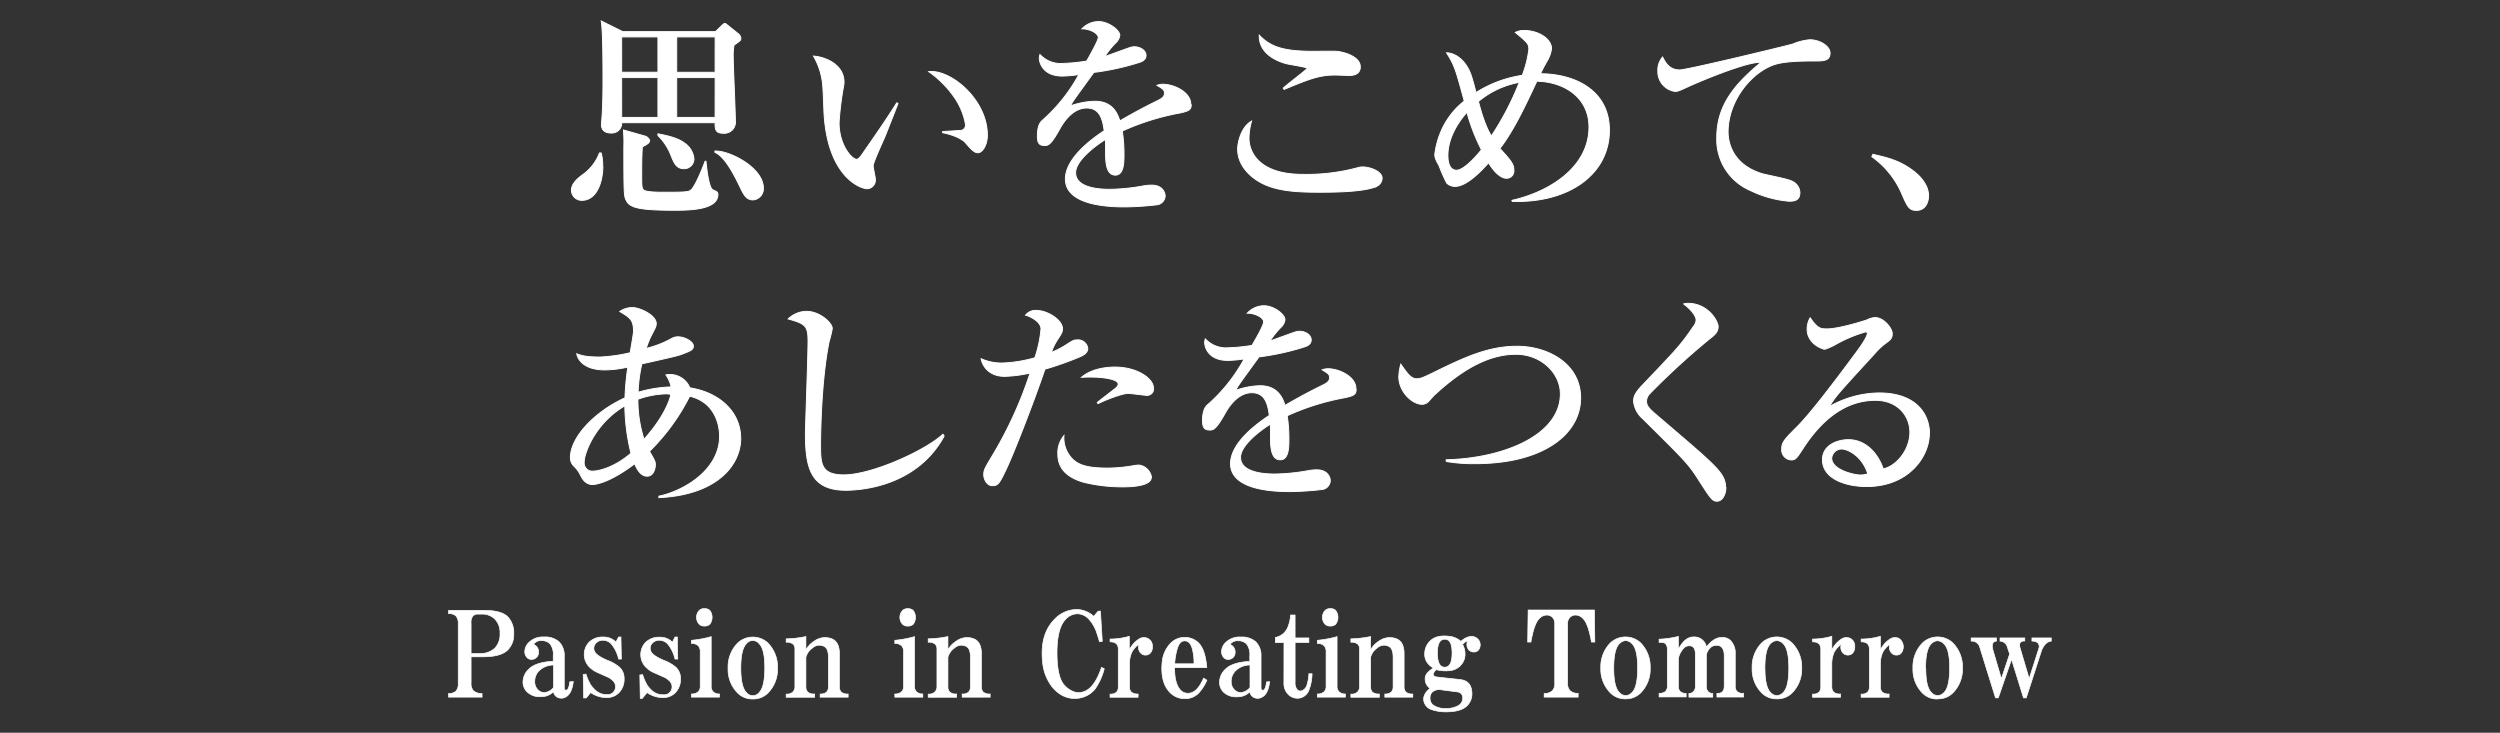
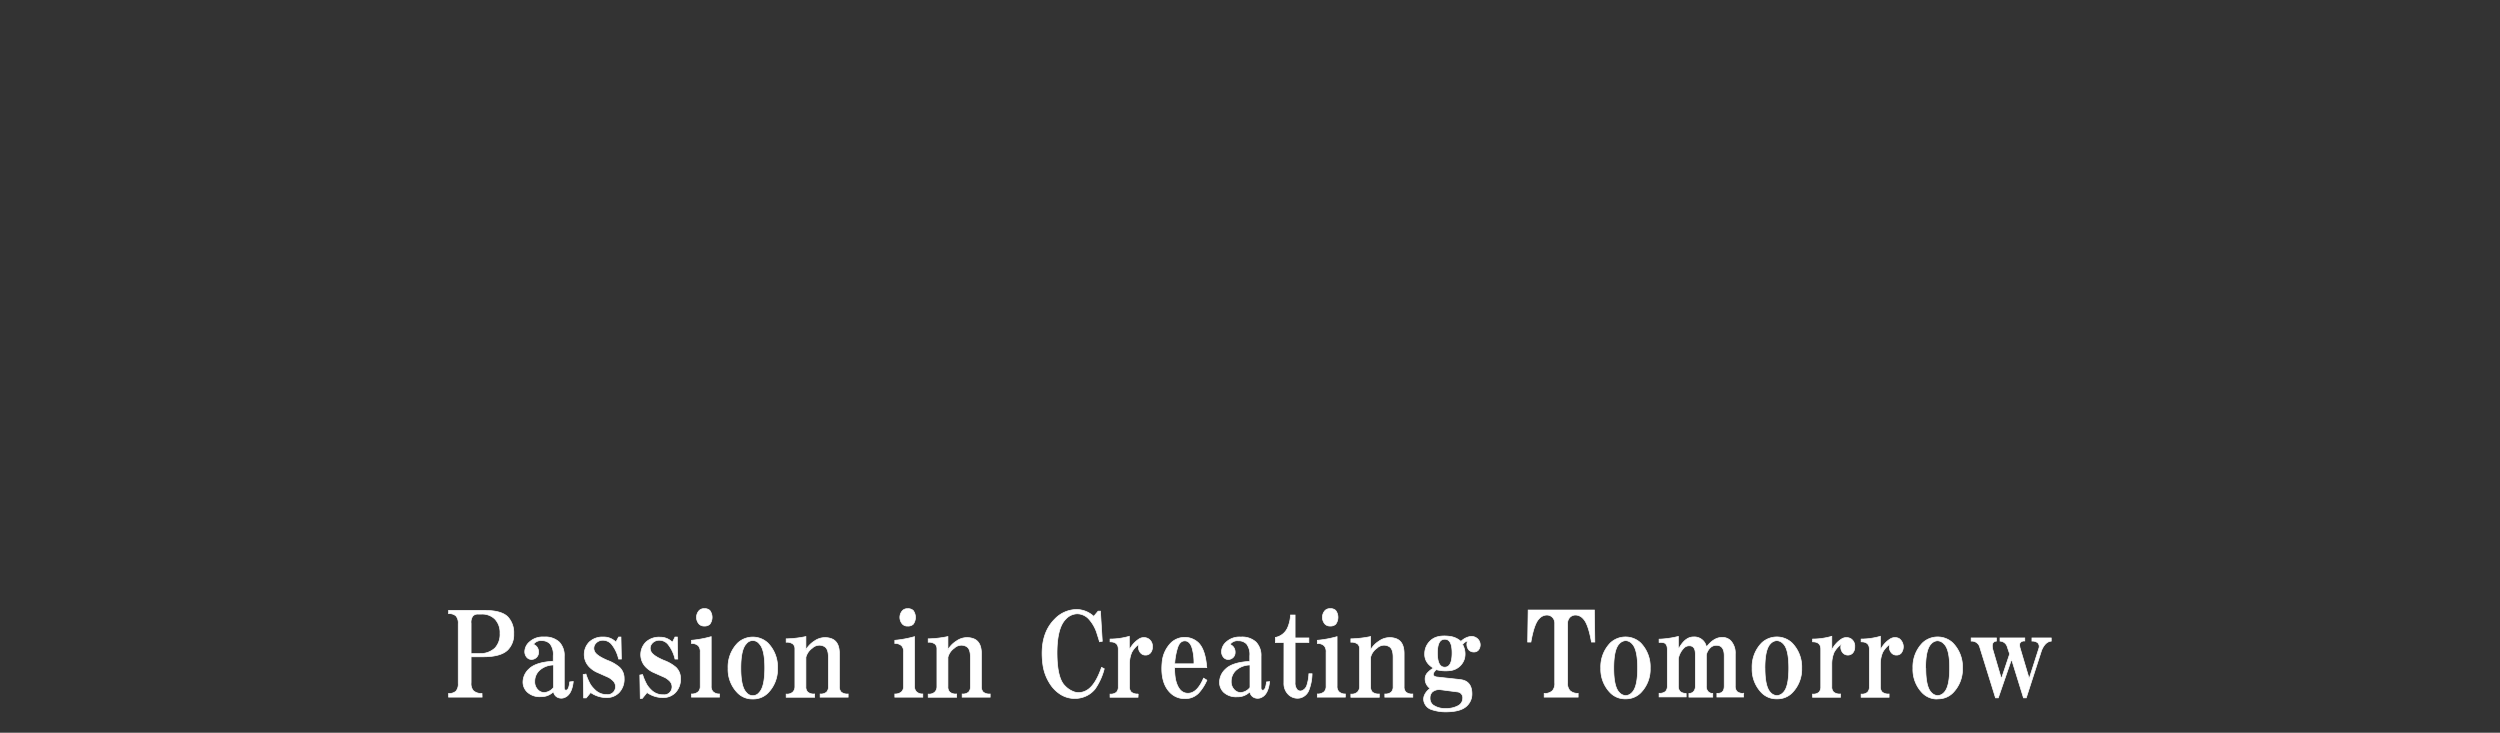
<svg xmlns="http://www.w3.org/2000/svg" width="580" height="170" viewBox="0 0 580 170">
  <rect x="0" y="0" width="580" height="170" fill="#333333" stroke="none" />
  <defs>
    <style>.a,.b{fill:#fff;stroke:#fff;stroke-miterlimit:10;}.a{stroke-width:0.16px;}.b{stroke-width:0.22px;}</style>
  </defs>
  <path class="a" d="M111.85,161.73h-7.78v-.85a2.32,2.32,0,0,0,1.71-.53,2.54,2.54,0,0,0,.53-1.81V144.71a2.54,2.54,0,0,0-.53-1.81,2.32,2.32,0,0,0-1.71-.53v-.75h8.42q3.83,0,5.32,1.49a5.36,5.36,0,0,1,1.38,3.94,5,5,0,0,1-1.38,3.72q-1.61,1.6-5.64,1.6h-2.88v6.06a2.52,2.52,0,0,0,.53,1.81,2.76,2.76,0,0,0,2,.64Zm-2.56-10.11h1.92a4.9,4.9,0,0,0,3.62-1.27,4.62,4.62,0,0,0,1.17-3.41,4.48,4.48,0,0,0-1.17-3.3,4.19,4.19,0,0,0-3.09-1.17h-.85a1.59,1.59,0,0,0-1.17.43,2.42,2.42,0,0,0-.43,1.7ZM133,158.11c-.21,1.92-.82,3.13-1.81,3.62a2,2,0,0,1-1.7.11,1.7,1.7,0,0,1-1.07-1.38,4,4,0,0,1-3,1.17,4.19,4.19,0,0,1-3.09-1.07,3.21,3.21,0,0,1-1-2.34,4.19,4.19,0,0,1,1.38-3q1.59-1.59,5.64-1.81v-1.27a4,4,0,0,0-.74-2.77,2.59,2.59,0,0,0-1.92-.74,2.09,2.09,0,0,0-1.92.85,2.35,2.35,0,0,1,.64.42,1.88,1.88,0,0,1,.54,1.39,1.62,1.62,0,0,1-.43,1.17,1.66,1.66,0,0,1-1.17.53,1.44,1.44,0,0,1-1.07-.43,2,2,0,0,1-.53-1.49,3.06,3.06,0,0,1,1.07-2.12,4.56,4.56,0,0,1,3.4-1.17,4.77,4.77,0,0,1,3.52,1.17,4.44,4.44,0,0,1,1.17,3.29v7.34q0,.54.42.54c.43,0,.71-.64.85-1.92Zm-4.58-3.83a4.87,4.87,0,0,0-3.3,1.28,3.47,3.47,0,0,0-1.06,2.55,2.56,2.56,0,0,0,.74,1.92,2,2,0,0,0,1.49.64,3,3,0,0,0,2.13-1.17Zm8.61,6.39a6.44,6.44,0,0,0,3.73,1.17,3.91,3.91,0,0,0,2.87-1.17,4.46,4.46,0,0,0,1.17-3.3,3.47,3.47,0,0,0-1.06-2.55,9.12,9.12,0,0,0-2.77-1.6c-1.85-.78-2.87-1.52-3.09-2.23a1.68,1.68,0,0,1,.32-1.71,2.15,2.15,0,0,1,1.71-.74,2.64,2.64,0,0,1,1.91.85,8.36,8.36,0,0,1,1.7,3.51h.64l-.1-5.11h-.54l-.63,1.17a3.93,3.93,0,0,0-2.88-1.17,4.46,4.46,0,0,0-3.3,1.17,4.12,4.12,0,0,0,0,5.75,6,6,0,0,0,1.6,1.17l2.87,1.28a4.72,4.72,0,0,1,1,.74,1.9,1.9,0,0,1,.43,2.24,1.78,1.78,0,0,1-1.81,1A3.74,3.74,0,0,1,138,160a6.8,6.8,0,0,1-1-1.17,12.53,12.53,0,0,1-1.06-2.45l-.64.11.1,5.43H136Zm13.08,0a6.44,6.44,0,0,0,3.73,1.17,3.91,3.91,0,0,0,2.87-1.17,4.46,4.46,0,0,0,1.17-3.3,3.47,3.47,0,0,0-1.06-2.55,9.12,9.12,0,0,0-2.77-1.6c-1.85-.78-2.87-1.52-3.09-2.23a1.66,1.66,0,0,1,.32-1.71,2.15,2.15,0,0,1,1.71-.74,2.64,2.64,0,0,1,1.91.85,8.36,8.36,0,0,1,1.7,3.51h.64l-.1-5.11h-.54L156,149a3.93,3.93,0,0,0-2.88-1.17,4.46,4.46,0,0,0-3.3,1.17,4.12,4.12,0,0,0,0,5.75,6,6,0,0,0,1.6,1.17l2.87,1.28a4.72,4.72,0,0,1,1,.74,1.9,1.9,0,0,1,.43,2.24,1.78,1.78,0,0,1-1.81,1,3.74,3.74,0,0,1-2.77-1.06,6.8,6.8,0,0,1-1-1.17,12.53,12.53,0,0,1-1.06-2.45l-.64.11.1,5.43H149Zm16.81,1.06h-6.5V161a2.2,2.2,0,0,0,1.6-.53,1.77,1.77,0,0,0,.43-1.28v-7.87a2.09,2.09,0,0,0-.43-1.49,2.17,2.17,0,0,0-1.6-.54v-.74a25.16,25.16,0,0,0,4.58-.85v11.49a1.72,1.72,0,0,0,.43,1.28,2,2,0,0,0,1.49.53Zm-3.52-16.49a1.6,1.6,0,0,1-1.17-.42,2.32,2.32,0,0,1,0-3.2,1.6,1.6,0,0,1,1.17-.42,1.75,1.75,0,0,1,1.28.42,2.68,2.68,0,0,1,0,3.2,1.75,1.75,0,0,1-1.28.42m11.26,16.92a4.75,4.75,0,0,1-3.51-1.38,7.79,7.79,0,0,1-2.24-5.75,7.91,7.91,0,0,1,2.24-5.85,5.13,5.13,0,0,1,7,0,7.91,7.91,0,0,1,2.24,5.85,7.79,7.79,0,0,1-2.24,5.75,4.75,4.75,0,0,1-3.51,1.38M171.87,155q0,4.36,1.28,5.64a1.87,1.87,0,0,0,3,0q1.27-1.28,1.28-5.64t-1.28-5.64a1.87,1.87,0,0,0-3,0q-1.28,1.28-1.28,5.64M189,161a2.22,2.22,0,0,1-1.6-.43,1.7,1.7,0,0,1-.43-1.27v-6.81a3.75,3.75,0,0,1,1.49-2.13,2.36,2.36,0,0,1,2.88-.32c.56.35.85,1.17.85,2.45v6.81a1.7,1.7,0,0,1-.43,1.27,2,2,0,0,1-1.49.43v.74h6.5V161a2.22,2.22,0,0,1-1.6-.43,1.74,1.74,0,0,1-.43-1.27v-7.66c0-1.78-.56-2.91-1.7-3.41a4.27,4.27,0,0,0-4.15.53,5.91,5.91,0,0,0-1.92,2v-3.08a24.92,24.92,0,0,1-4.58.53V149a2.27,2.27,0,0,1,1.6.43,1.46,1.46,0,0,1,.43,1.06v8.84a1.75,1.75,0,0,1-.53,1.27,2.08,2.08,0,0,1-1.5.43v.74H189Zm25.09.74h-6.49V161a2.16,2.16,0,0,0,1.59-.53,1.72,1.72,0,0,0,.43-1.28v-7.87a2,2,0,0,0-.43-1.49,2.12,2.12,0,0,0-1.59-.54v-.74a25.06,25.06,0,0,0,4.57-.85v11.49a1.77,1.77,0,0,0,.43,1.28,2,2,0,0,0,1.49.53Zm-3.51-16.49a1.58,1.58,0,0,1-1.17-.42,2.32,2.32,0,0,1,0-3.2,1.58,1.58,0,0,1,1.17-.42,1.78,1.78,0,0,1,1.28.42,2.68,2.68,0,0,1,0,3.2,1.78,1.78,0,0,1-1.28.42M221.94,161a2.21,2.21,0,0,1-1.59-.43,1.7,1.7,0,0,1-.43-1.27v-6.81a3.7,3.7,0,0,1,1.49-2.13,2.36,2.36,0,0,1,2.88-.32c.56.35.85,1.17.85,2.45v6.81a1.74,1.74,0,0,1-.43,1.27,2,2,0,0,1-1.49.43v.74h6.5V161a2.22,2.22,0,0,1-1.6-.43,1.7,1.7,0,0,1-.43-1.27v-7.66c0-1.78-.57-2.91-1.7-3.41a4.27,4.27,0,0,0-4.15.53,5.82,5.82,0,0,0-1.92,2v-3.08a24.92,24.92,0,0,1-4.58.53V149a2.29,2.29,0,0,1,1.6.43,1.46,1.46,0,0,1,.43,1.06v8.84a1.72,1.72,0,0,1-.54,1.27,2,2,0,0,1-1.49.43v.74h6.6Zm33.62-6.17c-1,2.91-2.2,4.71-3.62,5.42a3.61,3.61,0,0,1-2.56.32,5.39,5.39,0,0,1-2.34-1.49q-1.71-1.69-1.81-7c-.07-4.18.6-7,2-8.41a3.76,3.76,0,0,1,2.66-1.27,3.69,3.69,0,0,1,2.67,1.17,8.86,8.86,0,0,1,2,3.62c.21.63.39,1.2.53,1.7l.64-.11-.43-7h-.53L253.75,143a6,6,0,0,0-3.84-1.6,7.13,7.13,0,0,0-5.21,2.23q-3.63,3.63-2.77,10.43a10.77,10.77,0,0,0,1.6,4.47,7.87,7.87,0,0,0,2.66,2.66,6.2,6.2,0,0,0,4.79.64,5.86,5.86,0,0,0,3.09-2,14.52,14.52,0,0,0,2.12-4.68Zm8.5,6.17a2.26,2.26,0,0,1-1.6-.43,1.74,1.74,0,0,1-.42-1.27V154a6.71,6.71,0,0,1,.53-2.65,5.57,5.57,0,0,1,1.7-1.92,1.94,1.94,0,0,0,.43,2.13,1.45,1.45,0,0,0,1.06.42,1.47,1.47,0,0,0,1.07-.42,2,2,0,0,0,.53-1.49,2,2,0,0,0-1-1.92,2.1,2.1,0,0,0-2.13.11,6.33,6.33,0,0,0-2.23,2.55v-3.19a16,16,0,0,1-4.47.64v.64c1.27,0,1.91.57,1.91,1.7v8.73a1.74,1.74,0,0,1-.42,1.27,2.07,2.07,0,0,1-1.49.43v.74h6.49ZM280,157.8a10.72,10.72,0,0,1-1.92,3,4.29,4.29,0,0,1-3.19,1.28,4.64,4.64,0,0,1-3.41-1.38q-2.44-2.44-1.81-7.56a7.36,7.36,0,0,1,2-4,4.62,4.62,0,0,1,6.38,0c1.07,1.07,1.71,3,1.92,5.75h-7.45a13.75,13.75,0,0,0,.21,2.76c.5,2.13,1.45,3.19,2.88,3.19s2.62-1.17,3.62-3.51ZM277,154a12.39,12.39,0,0,0-.43-3.62c-.35-1.14-.92-1.7-1.7-1.7s-1.35.56-1.7,1.7a15.73,15.73,0,0,0-.64,3.62Zm17.55,4.14c-.21,1.92-.82,3.13-1.81,3.62a2,2,0,0,1-1.7.11,1.72,1.72,0,0,1-1.07-1.38,4,4,0,0,1-3,1.17,4.19,4.19,0,0,1-3.09-1.07,3.21,3.21,0,0,1-.95-2.34,4.19,4.19,0,0,1,1.38-3q1.59-1.59,5.64-1.81v-1.27a4,4,0,0,0-.74-2.77,2.59,2.59,0,0,0-1.92-.74,2.09,2.09,0,0,0-1.92.85,2.35,2.35,0,0,1,.64.42,1.88,1.88,0,0,1,.54,1.39,1.62,1.62,0,0,1-.43,1.17A1.66,1.66,0,0,1,285,153a1.44,1.44,0,0,1-1.07-.43,2,2,0,0,1-.53-1.49,3.06,3.06,0,0,1,1.07-2.12,4.56,4.56,0,0,1,3.4-1.17,4.77,4.77,0,0,1,3.52,1.17,4.44,4.44,0,0,1,1.17,3.29v7.34q0,.54.42.54c.43,0,.71-.64.85-1.92ZM290,154.28a4.87,4.87,0,0,0-3.3,1.28,3.47,3.47,0,0,0-1.06,2.55,2.6,2.6,0,0,0,.74,1.92,2,2,0,0,0,1.49.64A3,3,0,0,0,290,159.5Zm7.87,4.15a3.57,3.57,0,0,0,1,2.66,3,3,0,0,0,2.66.86,2.92,2.92,0,0,0,2.13-1.81,11.26,11.26,0,0,0,.74-3.83h-.74a9.88,9.88,0,0,1-.43,2.55,2,2,0,0,1-1.17,1.38,1,1,0,0,1-1.17-.32,2.45,2.45,0,0,1-.43-1.59v-9.26h3.2V148h-3.2v-5.32h-1.06a8.27,8.27,0,0,1-.64,2.87,3.91,3.91,0,0,1-2.88,2.34v1.17h2Zm14.25,3.3h-6.5V161a2.2,2.2,0,0,0,1.6-.53,1.77,1.77,0,0,0,.43-1.28v-7.87a2.09,2.09,0,0,0-.43-1.49,2.17,2.17,0,0,0-1.6-.54v-.74a25.16,25.16,0,0,0,4.58-.85v11.49a1.72,1.72,0,0,0,.43,1.28,2,2,0,0,0,1.49.53Zm-3.52-16.49a1.61,1.61,0,0,1-1.17-.42,2.35,2.35,0,0,1,0-3.2,1.61,1.61,0,0,1,1.17-.42,1.75,1.75,0,0,1,1.28.42,2.68,2.68,0,0,1,0,3.2,1.75,1.75,0,0,1-1.28.42M320,161a2.26,2.26,0,0,1-1.6-.43,1.74,1.74,0,0,1-.42-1.27v-6.81a3.7,3.7,0,0,1,1.49-2.13,2.34,2.34,0,0,1,2.87-.32c.57.35.86,1.17.86,2.45v6.81a1.74,1.74,0,0,1-.43,1.27,2.06,2.06,0,0,1-1.49.43v.74h6.49V161a2.21,2.21,0,0,1-1.59-.43,1.7,1.7,0,0,1-.43-1.27v-7.66c0-1.78-.57-2.91-1.7-3.41a4.27,4.27,0,0,0-4.15.53,5.73,5.73,0,0,0-1.92,2v-3.08a25,25,0,0,1-4.58.53V149a2.31,2.31,0,0,1,1.6.43,1.45,1.45,0,0,1,.42,1.06v8.84a1.75,1.75,0,0,1-.53,1.27,2,2,0,0,1-1.49.43v.74H320Zm19.36-11.39a4.43,4.43,0,0,1,.43,3.09,3.89,3.89,0,0,1-3.3,2.87,8.67,8.67,0,0,1-3.3-.21c-.92.92-.89,1.49.1,1.7l1.92.21c2.06.22,3.34.36,3.83.43,1.64.28,2.45,1.38,2.45,3.3a3.77,3.77,0,0,1-1.17,2.76c-.92.92-2.56,1.39-4.9,1.39a9.89,9.89,0,0,1-3.3-.53,2.61,2.61,0,0,1-1.59-1.39,2.3,2.3,0,0,1-.11-1.81,3.64,3.64,0,0,1,1.38-1.7,2.64,2.64,0,0,1-1.17-2.23,2.05,2.05,0,0,1,.64-1.49,5.79,5.79,0,0,1,1.28-1,5.69,5.69,0,0,1-1.07-.85,3.34,3.34,0,0,1-.95-2.45,4.09,4.09,0,0,1,1.27-3c1-1,2.52-1.34,4.58-1.06a4.73,4.73,0,0,1,2.56,1.17,4,4,0,0,1,2.34-1.17,2.16,2.16,0,0,1,1.6.64,1.94,1.94,0,0,1,.1,2.55,1.33,1.33,0,0,1-1,.43,1.6,1.6,0,0,1-1.17-.43,2,2,0,0,1-.32-2.13,2.06,2.06,0,0,0-1.17.85M334.12,160a2.51,2.51,0,0,0-1.81.53,1.87,1.87,0,0,0-.54,1.38,2,2,0,0,0,.64,1.6,4.66,4.66,0,0,0,3,.85,5.54,5.54,0,0,0,2.88-.64,1.93,1.93,0,0,0,1.06-1.7,1.34,1.34,0,0,0-1.17-1.49Zm-.64-8.51c0,2.2.56,3.3,1.7,3.3s1.7-1.1,1.7-3.3-.57-3.19-1.7-3.19-1.7,1.06-1.7,3.19m32.65,9.36a2.56,2.56,0,0,1-1.91-.64,2.46,2.46,0,0,1-.54-1.81V144.71a2,2,0,0,1,.54-1.49,1.83,1.83,0,0,1,1.38-.53,2.44,2.44,0,0,1,1.7.85q1.17,1.17,1.92,5.42H370l-.1-7.44H354.53l-.11,7.44h.75q.74-4.25,1.91-5.42a2.46,2.46,0,0,1,1.71-.85,1.86,1.86,0,0,1,1.38.53,2,2,0,0,1,.53,1.49v13.72a2.51,2.51,0,0,1-.53,1.81,2.59,2.59,0,0,1-1.92.64v.85h7.88Zm11,1.28a4.75,4.75,0,0,1-3.51-1.38,7.79,7.79,0,0,1-2.24-5.75,7.91,7.91,0,0,1,2.24-5.85,5.14,5.14,0,0,1,7,0,7.91,7.91,0,0,1,2.23,5.85,7.78,7.78,0,0,1-2.23,5.75,4.79,4.79,0,0,1-3.52,1.38M374.39,155q0,4.36,1.28,5.64a2.14,2.14,0,0,0,1.49.74,2.11,2.11,0,0,0,1.49-.74q1.28-1.28,1.28-5.64t-1.28-5.64a2.15,2.15,0,0,0-1.49-.74,2.18,2.18,0,0,0-1.49.74q-1.28,1.28-1.28,5.64m16.8,5.85a1.94,1.94,0,0,1-1.39-.42,1.76,1.76,0,0,1-.42-1.28V152.8a4.75,4.75,0,0,1,1.28-2.45,1.71,1.71,0,0,1,1.27-.53c.92,0,1.39.63,1.39,1.91v7.45a1.77,1.77,0,0,1-.43,1.28,1.45,1.45,0,0,1-1.06.42v.85h5.53v-.85a1.45,1.45,0,0,1-1.06-.42,1.72,1.72,0,0,1-.43-1.28v-7.24a3.2,3.2,0,0,1,.85-1.59,2,2,0,0,1,1.49-.64c1.21,0,1.81.82,1.81,2.45v7c0,1.13-.49,1.7-1.49,1.7h-.21v.85h6.18v-.85a2.13,2.13,0,0,1-1.5-.42,1.76,1.76,0,0,1-.42-1.28v-7.45a4.15,4.15,0,0,0-1.07-3.08,2.71,2.71,0,0,0-2-.75c-1.28,0-2.48.75-3.62,2.23a2.85,2.85,0,0,0-3-2.34q-2,0-3.51,2.88v-3a21.48,21.48,0,0,1-4.47.64v.74a5.15,5.15,0,0,1,1.17.11c.49.21.74.71.74,1.49v8.51a1.76,1.76,0,0,1-.42,1.28,2.11,2.11,0,0,1-1.49.42v.85h6.28Zm21.05,1.28a4.75,4.75,0,0,1-3.51-1.38,7.79,7.79,0,0,1-2.24-5.75,7.91,7.91,0,0,1,2.24-5.85,5.13,5.13,0,0,1,7,0A7.91,7.91,0,0,1,418,155a7.79,7.79,0,0,1-2.24,5.75,4.75,4.75,0,0,1-3.51,1.38M409.47,155q0,4.36,1.28,5.64a2.11,2.11,0,0,0,1.49.74,2.14,2.14,0,0,0,1.49-.74Q415,159.39,415,155t-1.28-5.64a2.18,2.18,0,0,0-1.49-.74,2.15,2.15,0,0,0-1.49.74q-1.28,1.28-1.28,5.64M427,161a2.21,2.21,0,0,1-1.59-.43,1.7,1.7,0,0,1-.43-1.27V154a6.89,6.89,0,0,1,.53-2.65,5.69,5.69,0,0,1,1.71-1.92,1.92,1.92,0,0,0,.42,2.13,1.56,1.56,0,0,0,2.13,0,2,2,0,0,0,.53-1.49,2,2,0,0,0-.95-1.92,2.1,2.1,0,0,0-2.13.11,6.27,6.27,0,0,0-2.24,2.55v-3.19a16,16,0,0,1-4.47.64v.64c1.28,0,1.91.57,1.91,1.7v8.73a1.74,1.74,0,0,1-.42,1.27,2,2,0,0,1-1.49.43v.74H427Zm11.27,0a2.21,2.21,0,0,1-1.59-.43,1.7,1.7,0,0,1-.43-1.27V154a6.89,6.89,0,0,1,.53-2.65,5.69,5.69,0,0,1,1.71-1.92,1.92,1.92,0,0,0,.42,2.13,1.47,1.47,0,0,0,1.07.42,1.45,1.45,0,0,0,1.06-.42,2.38,2.38,0,0,0-.43-3.41,2.08,2.08,0,0,0-2.12.11,6.27,6.27,0,0,0-2.24,2.55v-3.19a16,16,0,0,1-4.47.64v.64c1.28,0,1.91.57,1.91,1.7v8.73a1.74,1.74,0,0,1-.42,1.27,2,2,0,0,1-1.49.43v.74h6.49Zm11.26,1.17a4.75,4.75,0,0,1-3.51-1.38A7.79,7.79,0,0,1,443.8,155a7.91,7.91,0,0,1,2.24-5.85,5.13,5.13,0,0,1,7,0A7.91,7.91,0,0,1,455.3,155a7.79,7.79,0,0,1-2.24,5.75,4.75,4.75,0,0,1-3.51,1.38M446.78,155q0,4.36,1.28,5.64a2.11,2.11,0,0,0,1.49.74,2.14,2.14,0,0,0,1.49-.74q1.27-1.28,1.28-5.64T451,149.39a2.18,2.18,0,0,0-1.49-.74,2.15,2.15,0,0,0-1.49.74q-1.28,1.28-1.28,5.64m26.91-4.15c.57-1.35,1.31-2.06,2.24-2.13V148h-4.48v.74a1.94,1.94,0,0,1,1.39.43,1.27,1.27,0,0,1,.21,1.27l-2.24,7-2.12-7.13c-.15-.64-.11-1.07.1-1.28a1.31,1.31,0,0,1,1-.32V148H464v.74a1.84,1.84,0,0,1,1.7,1.38l.54,1.6-1.92,5.75-2-6.81c-.28-1.21,0-1.85.85-1.92V148h-5.86v.74a1.94,1.94,0,0,1,1.92,1.17l3.73,12h.64l3.08-8.94,2.77,8.94h.64Z" />
-   <path class="b" d="M433.32,109.9a4.58,4.58,0,0,1-1.72.3c-1.42,0-6.64-1.17-6.64-3.9a2.33,2.33,0,0,1,2.28-2.13c1.37,0,4.71,1.52,6.08,5.73m14.33-9.32c0-4.4-3-9.42-11.7-9.42a23.7,23.7,0,0,0-11.49,3.14c1.16-2.12,2.12-3.14,10.69-12.5A16.52,16.52,0,0,1,437,80c1.67-1.22,2-1.47,2-2.64s-1.93-3.69-4-3.69a4.68,4.68,0,0,0-1.77.5c-.3.16-6.53,2.13-9.32,2.13-1.47,0-2.18,0-3.95-2.58a5.16,5.16,0,0,0-.71,2.63c0,3.29,3.34,4.66,4.21,4.66A16.37,16.37,0,0,0,425.72,80a32.36,32.36,0,0,1,7.09-3c.21,0,.41.1.41.35,0,.86-1.82,3.39-2.58,4.41-5.32,7.19-10.84,14.43-13.83,17.36-2.79,2.79-3.45,3.5-3.45,5a2.33,2.33,0,0,0,2.23,2.59c1,0,1.32-.51,2.64-2.54,3.9-6.07,9.37-11.29,16.86-11.29,5.27,0,8,3.7,8,7.4,0,4.15-3.2,7.89-6.18,8.5C436,106,433.42,102,428.81,102c-2.28,0-6,1.11-6,4.66,0,4.45,5.47,6.22,10.23,6.22,9.82,0,14.58-7,14.58-12.3M400.35,113a5.19,5.19,0,0,0-.76-2.63c-1.37-2.28-4.82-5.16-13.88-12.91C382.47,94.71,382,94.3,382,93a2.62,2.62,0,0,1,.81-1.73,172.25,172.25,0,0,1,13.88-12.7c1-.76,1.92-1.47,1.92-2.79s-2.38-5.41-7-5.41a3,3,0,0,0-1,.15c2.63,2,2.89,3.39,2.89,3.74a2.8,2.8,0,0,1-.66,1.52c-2.94,4.31-3.75,5.12-11.85,13.62-1.88,1.93-2,2.89-2,3.7a6.11,6.11,0,0,0,2.08,4c9.22,9.11,10.53,10.43,12.51,13.46,3.29,5.12,3.64,5.72,4.76,5.72,1.32,0,2.08-1.67,2.08-3.29M366.71,92.33c0-8-7.65-12-14.74-12-6.83,0-12.41,2.68-19.55,6.18-2.07,1-2.83,1.36-3.75,1.36-1.31,0-2.12-1.16-3.69-3.39a13.25,13.25,0,0,0-.46,2.94c0,3.34,3,6.38,5.42,6.38a2.06,2.06,0,0,0,1.57-.76c.2-.21,1.11-1.27,1.37-1.47C340,85,346,82.2,351.67,82.2c6,0,10.33,4.46,10.33,9.17,0,9.72-13.47,15-26.49,15.29v.4a36.79,36.79,0,0,0,6.79.51c15.65,0,24.41-6.79,24.41-15.24M314.59,90.2c0-2.83-3.9-4.66-6.53-4.66a3.88,3.88,0,0,0-1.32.26c1.42.86,1.72,1.06,1.72,1.82,0,.61-.25,1.06-1.47,1.67-4.45,2.18-7.59,4-8.86,4.76-.45-1.37-1.47-4.56-5.77-4.56a18,18,0,0,0-5.68,1.07c.05-.1.26-.51.41-.76.51-.86,4.2-5.87,5-7a58.81,58.81,0,0,0,10.59-2.33c.81-.25,1.52-.71,1.52-1.62,0-1.21-1.42-2-2.69-2a3.31,3.31,0,0,0-1.11.2c-.46.15-3.85,1.37-5.77,2.08A19.76,19.76,0,0,1,297.12,76a2.86,2.86,0,0,0,1-1.83c0-1.21-2.53-3.24-4.91-3.24a5.38,5.38,0,0,0-3.85,1.73c1.92,0,3.8,1.06,3.8,2s-2.13,4.46-2.69,5.47a40.62,40.62,0,0,1-5.47.55,6.52,6.52,0,0,1-5.37-2.07,2.89,2.89,0,0,0-.15.91c0,.71.61,4.1,5.37,4.1a28.52,28.52,0,0,0,3.8-.35A38.73,38.73,0,0,1,280.05,94c-1,.91-1.07,2.83-1.07,3.54,0,1.62.41,2.23,1.73,2.23.86,0,1.52-.3,3.59-4,1-1.77,3.09-4.66,6.13-4.66s3.7,2.58,4.05,5.27c-2.53,1.67-9,6.23-9,11.19,0,6.27,10.48,6.48,13.72,6.48a68.16,68.16,0,0,0,7.7-.51,2.17,2.17,0,0,0,1.73-2c0-.87-.66-2.54-3.14-2.54a11.15,11.15,0,0,0-1.83.16,45.88,45.88,0,0,1-7.8.81c-1.47,0-8.05,0-8.05-3.85,0-2.84,4.61-6.28,6.89-7.7.05.66.05.86.05,2.84,0,2.18.05,5.42,2.28,5.42,2,0,2-3.09,2-4.71a34.09,34.09,0,0,0-.4-5.52,56.82,56.82,0,0,1,13.47-4.2c2-.46,2.53-.71,2.53-2m-62.25-9.26a2.27,2.27,0,0,0-2.53-2.13c-.71,0-.91.1-2.64,1.22a18.22,18.22,0,0,1-3.29,1.67,12.75,12.75,0,0,1,1.47-3c.86-1.32,1.11-1.72,1.11-2.48,0-2.08-3.54-4.25-6-4.25a2.93,2.93,0,0,0-2.58,1.11c.75.15,3.59,1.37,3.59,3.19A28.15,28.15,0,0,1,240.08,83a30.73,30.73,0,0,1-7.64,1.22,11.75,11.75,0,0,1-4.82-1c.36,1.92,2,4.1,5.47,4.1a31.94,31.94,0,0,0,5.88-.76A92.94,92.94,0,0,1,230.05,106c-1.67,2.78-1.82,3.14-1.82,4.15s.71,2.53,2,2.53,1.62-.46,3.14-3.65c1.82-3.79,6.43-15.64,9.06-23.38a74.23,74.23,0,0,0,7.8-2.74c.76-.3,2.13-.91,2.13-2m14.79,29.82a3.39,3.39,0,0,0-2.94-2.84,9.69,9.69,0,0,0-1.52.2,38.77,38.77,0,0,1-5.47.51c-4.61,0-7-.56-8.61-2.33a7,7,0,0,1-1.77-5.21,6.23,6.23,0,0,0-1.42,4.3c0,2.73,1.42,5.21,6,6.53a37.58,37.58,0,0,0,9,1.06c1.31,0,6.68,0,6.68-2.22m.51-20.71c0-2.13-3.65-4.86-9-4.86-.56,0-5,0-7.7,2.38,3.85-.25,8.51.25,8.51,1.57,0,.25-.15.56-.66,1-1.36,1.06-3.9,3-4.2,3.29l.2.25c1.27-.7,5.57-2.38,6.94-2.38.66,0,4,.46,4.36.46a1.52,1.52,0,0,0,1.57-1.67m-48.58,11-.3-.31c-4.1,3.8-16.46,9.42-23,9.42-5.37,0-5.37-2.73-5.37-7,0-.45,0-14.27,2-24a25.28,25.28,0,0,0,.71-2.94c0-1.37-3-4-5.93-4A6.19,6.19,0,0,0,182.85,74c4.1,1.12,4.61,1.67,4.61,5.17s-.61,19.94-.61,21.41c0,8,1.26,13.16,9.37,13.16,4,0,16.61-1.11,22.84-12.6m-72.68,4c-4.06,3.54-7.86,4.15-8.66,4.15a1.9,1.9,0,0,1-2.18-2.13c0-2.08,2.63-9.06,9.42-13a48.34,48.34,0,0,0,1.42,11m9.27-13.67c-.21,1-1.27,4.86-6.23,10.43A29.64,29.64,0,0,1,148,92.63a20.61,20.61,0,0,1,6.84-1.26Zm16.2,10.27c0-6.37-5.11-10.73-11.8-11.79a5,5,0,0,0-4.56-3.09,4.48,4.48,0,0,0-1,.1,8,8,0,0,1,1.22,2.78A30.3,30.3,0,0,0,148.05,91a34.54,34.54,0,0,1,.86-6.58c7.65-1.72,8.51-1.92,9.52-2.33,2-.76,2.43-1,2.43-1.82,0-1.06-2.07-2.13-3.54-2.13a2.88,2.88,0,0,0-1.52.41,24,24,0,0,1-5.88,2.28,21.89,21.89,0,0,1,1.17-2.94c1-1.92,1.16-2.18,1.16-2.83,0-1.93-3.8-3.7-5.47-3.7a5,5,0,0,0-3,.91c2.38,1.42,3.19,1.92,3.19,4.56,0,.71-.65,4.15-.76,5a37.63,37.63,0,0,1-7,1c-3.59,0-4.61-.46-5.41-.76.35,1.82,2.22,3.75,6.48,3.75a24,24,0,0,0,5.37-.66,64,64,0,0,0-.66,7.14c-7.09,3.24-12.66,9.16-12.66,13.87A2.78,2.78,0,0,0,133,108a7.35,7.35,0,0,1,1.62,2.13c.41.86,1.17,2.28,2.84,2.28.91,0,4.15-.56,9.78-4.81.35.86,1.26,2.88,2.88,2.88s1.93-2,1.93-2.68-.15-1-1.37-3.09A48.46,48.46,0,0,0,160,91.92c6.38,1.52,6.94,7.5,6.94,9.27,0,8-8.61,12.81-14.08,13.92v.35c13.57-.65,19-7.59,19-13.82M447.43,45.41c0-3.08-3-5.36-3.4-5.67-3.24-2.48-6-3.14-9.52-3.94l-.25.55a20.43,20.43,0,0,1,6.73,8.1c1.57,3.6,1.88,4.36,3.65,4.36,2.13,0,2.79-2,2.79-3.4M424.58,12.3c0-1.56-2.33-3.08-4.71-3.08a13.2,13.2,0,0,0-3.95,1c-1.11.35-24.51,6-26.19,6s-2.93-.71-4-3a4.63,4.63,0,0,0-1.11,3.19,4.65,4.65,0,0,0,3.95,4.8c.76,0,1-.15,3.54-1.31,4.51-2,13.73-5.67,16.42-5.42-5.58,4.66-10.24,9.57-10.24,17.37a12.85,12.85,0,0,0,7.8,12.35A25.29,25.29,0,0,0,415,46.68c1,0,2.58,0,2.58-2a3,3,0,0,0-1.72-2.59c-.86-.55-5.82-1.46-6.94-1.77-6.94-2.07-8-7.24-8-9.67,0-7.49,5.67-14.12,11-15.74,2.43-.71,6.13-.76,9.07-.76,2.07,0,3.59,0,3.59-1.88M343.69,34.73c-.4.56-3.85,4.76-5.77,4.76s-2-2.58-2-3.44c0-4.56,3-8.41,4.41-10a43.65,43.65,0,0,0,3.34,8.65m8.82-15.64A66.2,66.2,0,0,1,346,31.54c-.56-.91-1.67-2.88-3-8a20.4,20.4,0,0,1,9.58-4.45m-1.73,27.64c13.17.41,22.54-6.33,22.54-16.5,0-9.57-8.46-13.12-16-13.12.45-.91.45-1,1.57-3a7.39,7.39,0,0,0,1-2.84c0-2.23-3-4.2-6.33-4.2a4.28,4.28,0,0,0-2.08.45c2.84,2.38,3.14,2.64,3.14,3.95a25.88,25.88,0,0,1-1.52,6,27.78,27.78,0,0,0-10.74,4c-.3-1.27-.7-2.74-1.06-3.85-1.32-4-4.1-5.37-5.77-5.37,1.82,2.89,2.07,3.7,4.1,11.19a18.12,18.12,0,0,0-5,6.18,19.72,19.72,0,0,0-1.83,6.18c0,.86.26,1.31,1,2.68a38.64,38.64,0,0,0,1.77,4,2.69,2.69,0,0,0,2,.76c2.94,0,6.94-4.61,7.7-5.47.61,1,2.33,3.59,4.21,3.59a1.7,1.7,0,0,0,1.67-1.92c0-1.42-.81-2.33-3.24-5,3.14-4,6-10.08,8.56-15.59,6.18.1,12.1,3.64,12.1,10.63,0,9.21-9,15-17.88,17Zm-30.19-5.37c0-1.62-2.83-2.63-4.5-2.63a3.46,3.46,0,0,0-1.07.15,45.65,45.65,0,0,1-12.91,1.57c-9.88,0-12.41-5-12.41-8.4a14.9,14.9,0,0,1,.6-3.95c-2.43,1.32-3.24,5-3.24,6.48,0,3.8,2.89,6.38,5.12,7.65,3.75,2.17,8.86,2.37,13.88,2.37,2.68,0,10.94,0,13.52-1.51a2.1,2.1,0,0,0,1-1.73m-5.06-25.87c0-2.37-3.85-3.49-5.62-3.59-.71-.05-4.41,0-5.27,0-6.94,0-9.93-1-12.56-3.75-.15,5.22,6.13,6.59,6.58,6.69.66.15,4.56.76,4.56,1s-4.76,3.79-5.57,4.61l.2.3c5.83-2.43,8.16-3.34,11.85-3.34.46,0,2.84.1,3.35.1.76,0,2.48-.2,2.48-2M276.27,24.2c0-2.83-3.9-4.66-6.53-4.66a3.88,3.88,0,0,0-1.32.26c1.42.86,1.73,1.06,1.73,1.82,0,.61-.26,1.06-1.47,1.67-4.46,2.18-7.6,4-8.87,4.76-.45-1.37-1.47-4.56-5.77-4.56a18.1,18.1,0,0,0-5.68,1.07c.06-.1.26-.51.41-.76.51-.86,4.2-5.87,5-7a58.81,58.81,0,0,0,10.59-2.33c.81-.25,1.52-.71,1.52-1.62,0-1.21-1.42-2-2.68-2a3.32,3.32,0,0,0-1.12.2c-.45.15-3.85,1.37-5.77,2.08A19.76,19.76,0,0,1,258.8,10a2.86,2.86,0,0,0,1-1.83C259.76,7,257.23,5,254.85,5A5.38,5.38,0,0,0,251,6.69c1.92,0,3.8,1.06,3.8,2,0,.76-2.13,4.46-2.69,5.47a40.48,40.48,0,0,1-5.47.55,6.52,6.52,0,0,1-5.37-2.07,2.89,2.89,0,0,0-.15.91c0,.71.61,4.1,5.37,4.1a28.52,28.52,0,0,0,3.8-.35A38.73,38.73,0,0,1,241.73,28c-1,.91-1.06,2.83-1.06,3.54,0,1.62.4,2.23,1.72,2.23.86,0,1.52-.3,3.59-4.05,1-1.77,3.09-4.66,6.13-4.66s3.7,2.58,4.06,5.27c-2.54,1.67-9,6.23-9,11.19,0,6.27,10.48,6.48,13.73,6.48a68.12,68.12,0,0,0,7.69-.51,2.17,2.17,0,0,0,1.73-2c0-.87-.66-2.54-3.14-2.54a11.15,11.15,0,0,0-1.83.16,45.88,45.88,0,0,1-7.8.81c-1.47,0-8,0-8-3.85,0-2.84,4.61-6.28,6.89-7.7.05.66.05.86.05,2.84,0,2.18.05,5.42,2.28,5.42,2,0,2-3.09,2-4.71a34.09,34.09,0,0,0-.4-5.52,57,57,0,0,1,13.47-4.2c2-.46,2.53-.71,2.53-2M208.4,24l-.35-.15c-2.59,4.15-5.37,8.1-8.11,12.05-.3.4-.76,1.06-1.21,1.06-1.07,0-4.06-3.24-4.06-8.51a72.45,72.45,0,0,1,1-8.2,6.62,6.62,0,0,0,.15-1.16c0-4.26-4.56-5.92-7.09-6.08a16.3,16.3,0,0,1,2.07,6.13c.16,1,.31,5.82.36,6.93.81,15.19,8.66,17.72,10,17.72a2,2,0,0,0,1.92-2.22c0-.46-.5-2.64-.5-3.09,0-.86,2.43-6,2.88-7.14,2.38-6,2.64-6.73,2.89-7.34m20.72,7.34c0-8.2-8.46-15.29-13.63-14.73a23.58,23.58,0,0,1,5.78,5.72A15.74,15.74,0,0,1,224,28.91a1.26,1.26,0,0,1-.91,1.32c-.15.05-4.1.25-4.41.3v.25c3.45.71,4.87,1.88,5.17,2.18,1.42,1.67,2.18,2.48,3,2.48,1.11,0,2.23-1.82,2.23-4.15m-89.25,7.19a10.57,10.57,0,0,0-.36-3h-.4A10.83,10.83,0,0,1,135,40.66c-1.62,1.21-2.43,2.32-2.43,3.49A2.38,2.38,0,0,0,135,46.48c3.4,0,4.87-4.15,4.87-8m26.69,6.68a.85.85,0,0,0-.25-.66c-.1-.1-.81-.4-1-.5-.87-.66-1.32-4.61-1.52-6.58h-.21c-.1.3-1.82,4.85-3,6.37-.65.76-1,.81-6.53.81-1.16,0-4.2,0-4.76-.55-.41-.46-.41-.91-.41-3.6,0-1.82,0-4.6.16-6.38,1.57-.81,1.67-1.11,1.67-1.46s-.56-.86-.91-1l-5.17-1.46a32.72,32.72,0,0,1,.1,3.89c0,11.39.05,11.5.61,12.56.86,1.62,3.09,2.18,11.09,2.18,3.19,0,10.13,0,10.13-3.65M161,36.81a5,5,0,0,0-2.23-3.65c-1.72-1.31-4.66-1.82-6.13-2.12v.4a13.17,13.17,0,0,1,3.14,4.91c.66,1.57,1.17,2.79,2.94,2.79A2.28,2.28,0,0,0,161,36.81m16.11,6.83c0-4.71-7.85-8.76-11.25-8.6v.3c2.13.91,4.16,4.61,5.63,7.64,1.06,2.23,1.62,3.4,3.24,3.4a2.61,2.61,0,0,0,2.38-2.74m-24.47-16.4h-8.41V18h8.41Zm0-10.48h-8.41V8.56h8.41ZM165.9,27.24H157V18h8.91Zm0-10.48H157V8.56h8.91Zm6-7.85a1.59,1.59,0,0,0-.51-1l-2.58-2.07c-.46-.36-.51-.41-.66-.41s-.46.25-.71.51L166,7.34H144.48l-5-2.48c.41,2.43.41,10.68.41,13.72,0,1.47,0,6.13-.31,9.62a4.05,4.05,0,0,0-.05.66c0,1.62,1.17,2,2.23,2a2.29,2.29,0,0,0,2.48-2.38H165.9c0,1.37,0,2.43,1.83,2.43A2.6,2.6,0,0,0,170.61,28c0-2.18-.5-12.66-.5-15a12,12,0,0,1,.2-2.53c1.42-1,1.57-1.11,1.57-1.52" />
</svg>